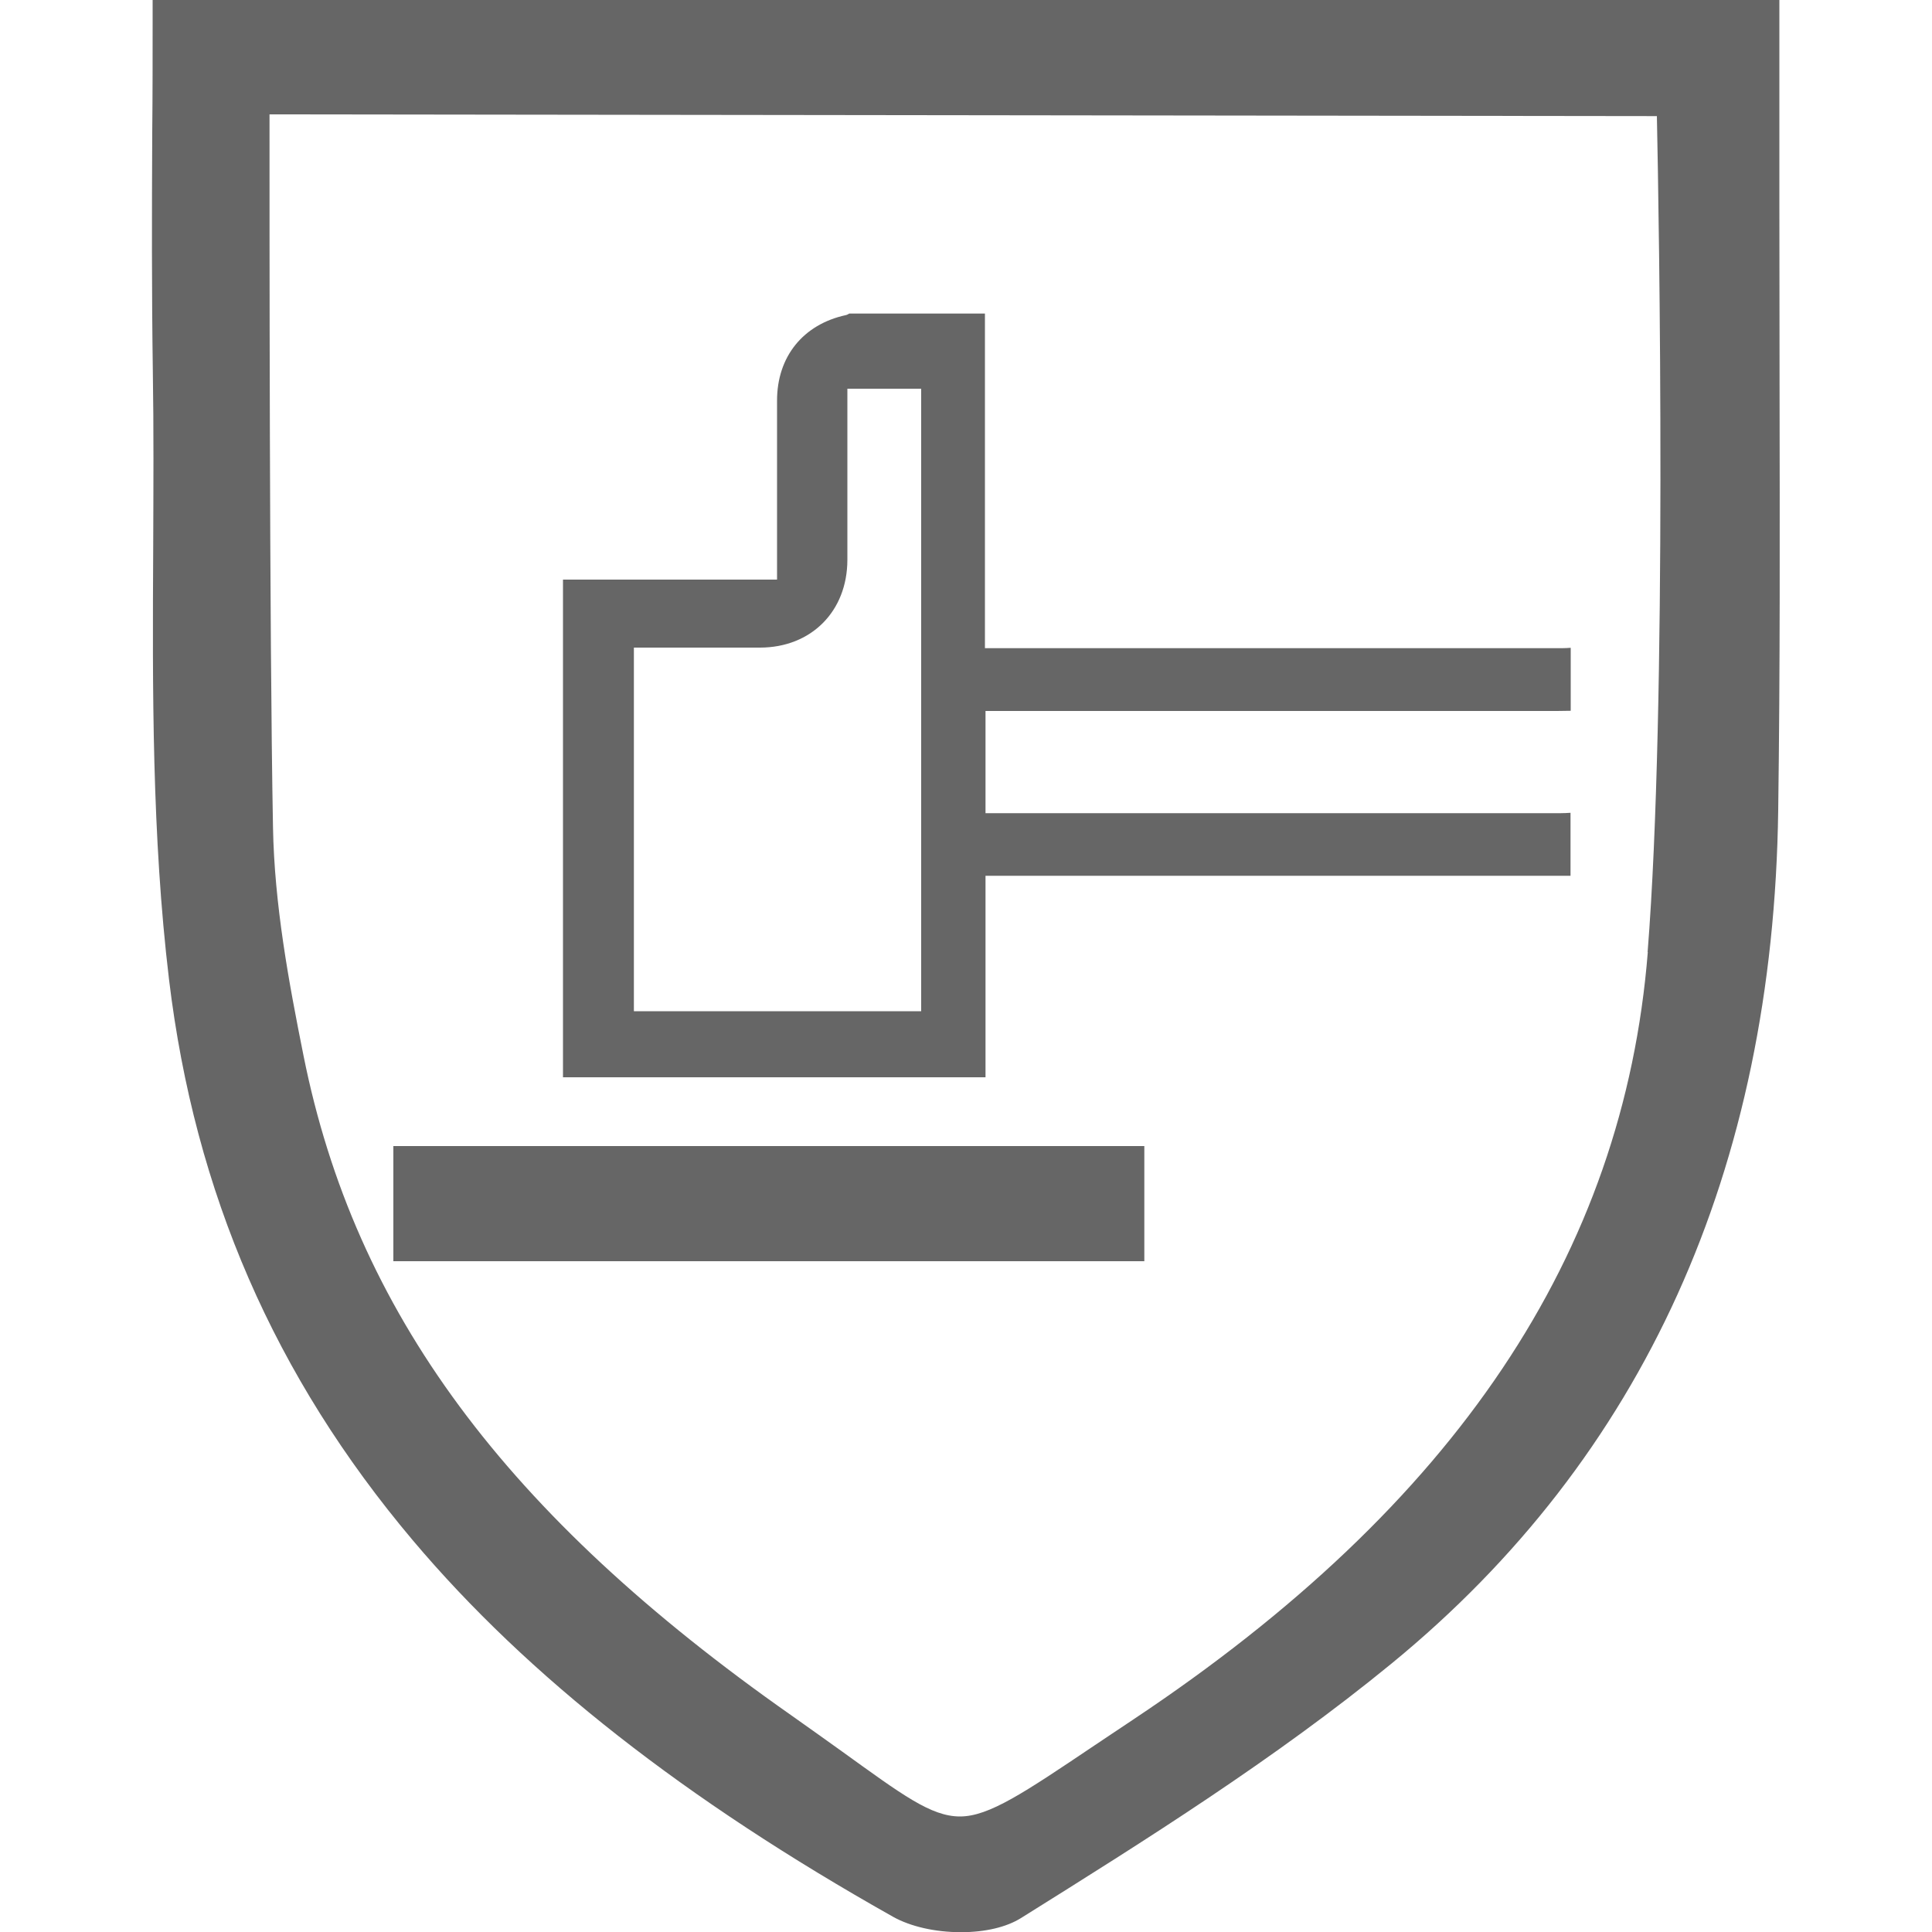
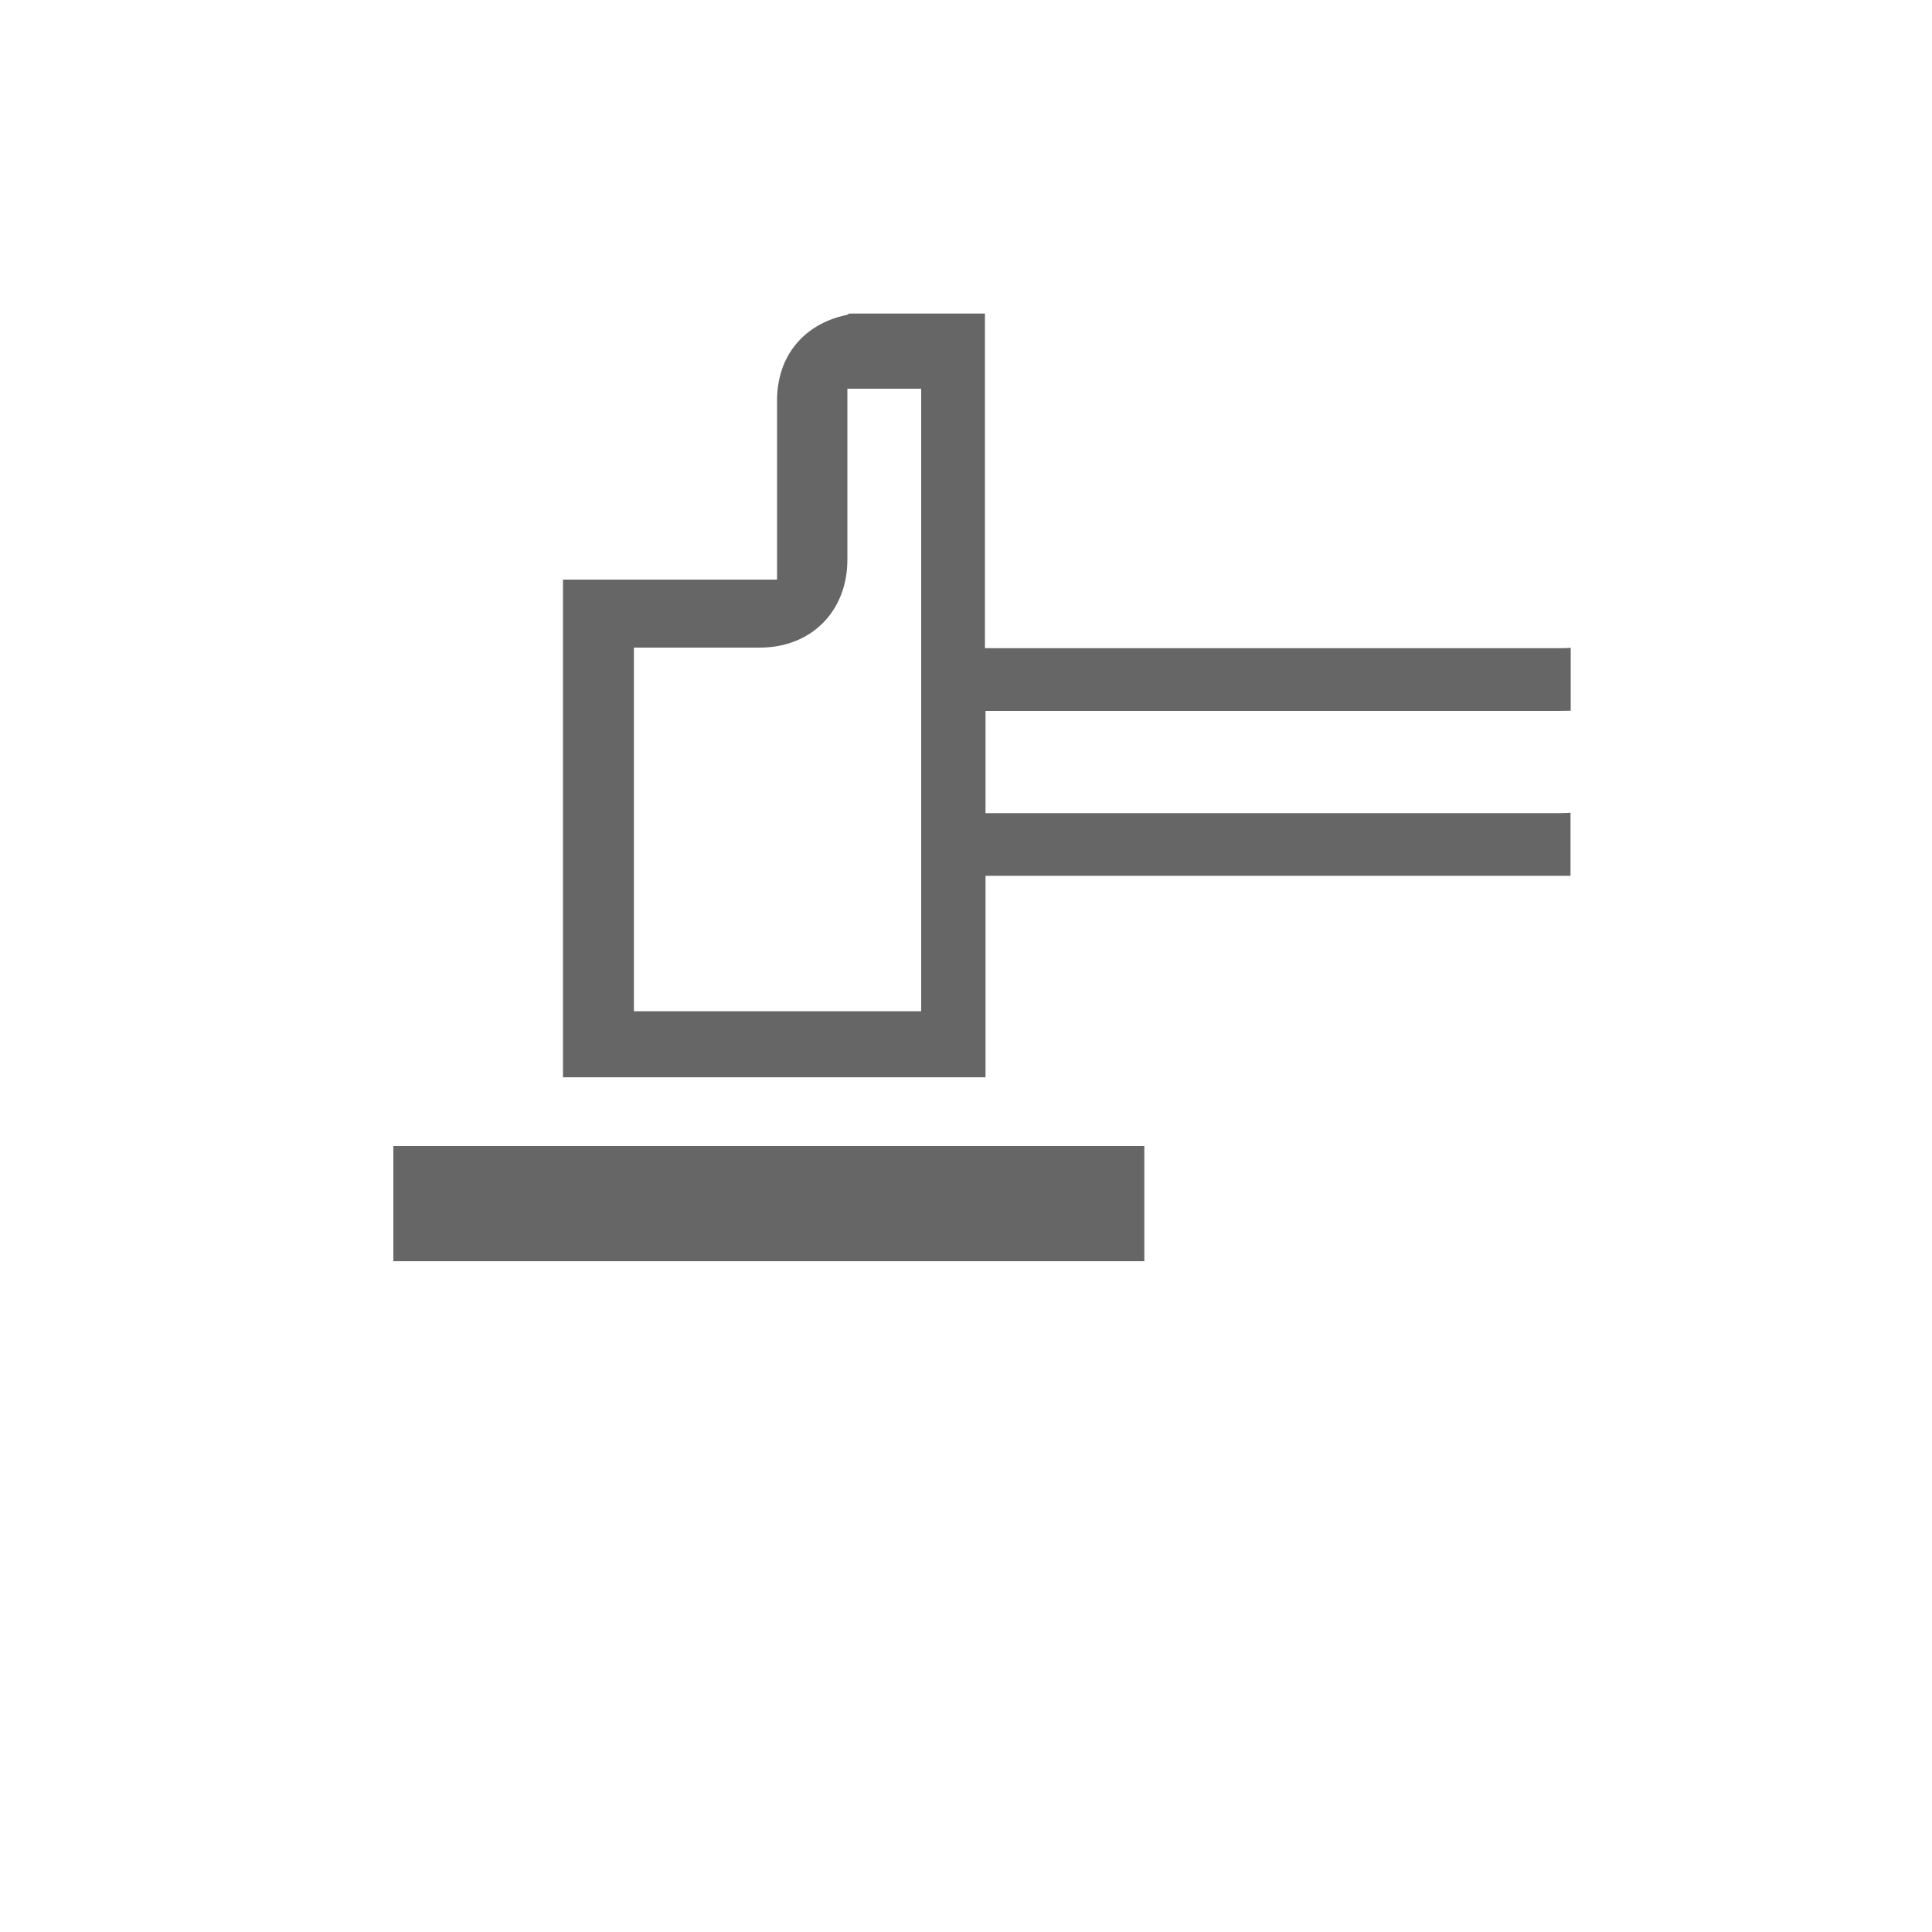
<svg xmlns="http://www.w3.org/2000/svg" id="Layer_1" data-name="Layer 1" version="1.1" viewBox="0 0 100 100">
  <defs>
    <style>
      .cls-1 {
        fill: #676767;
      }

      .cls-1, .cls-2, .cls-3 {
        stroke-width: 0px;
      }

      .cls-2 {
        fill: #666;
      }

      .cls-3 {
        fill: #666;
      }

      .cls-4 {
        display: none;
      }
    </style>
  </defs>
-   <path class="cls-2" d="M92.11,20.08c0-3.22-.01-6.44-.01-9.66,0-2.1,0-4.19,0-6.36V.94s0-.98,0-.98H7.9v.98c0,1.99,0,3.94-.02,5.87-.02,4.26-.03,8.28.03,12.37.05,3.03.03,6.12.02,9.11-.04,7.37-.07,15,.82,22.42,1.33,11.04,5.46,20.53,12.62,29.02,5.95,7.05,14.08,13.42,24.85,19.48.91.51,2.19.8,3.52.8,1.25,0,2.36-.26,3.12-.74,6.46-4.04,13.14-8.23,19.16-13.16,13.04-10.68,19.77-25.55,20.02-44.19.1-7.28.08-14.68.07-21.83ZM85.29,49.28c-1.25,15.63-9.95,28.61-26.6,39.7-.74.49-1.42.95-2.05,1.37-3.63,2.44-5.45,3.67-6.95,3.67s-2.99-1.12-6.1-3.36c-.78-.56-1.65-1.18-2.64-1.88-14.8-10.38-22.59-20.91-25.24-34.14-.76-3.79-1.51-7.82-1.58-11.83-.19-10.15-.18-32-.18-36.89l71.81.09c.11,5.23.54,30.49-.48,43.27Z" />
  <g id="cut" class="cls-4">
    <polygon class="cls-1" points="40.47 63.47 31.47 72.05 27.21 62.32 33.21 56.32 33.7 62.77 40.47 63.47" />
    <path class="cls-1" d="M58.5,48.65l16.67-14.63c.33-.26.65-.54.96-.85,3.69-3.69,3.89-9.47.44-12.92-3.45-3.45-9.23-3.25-12.92.44-.37.37-.69.75-.99,1.16l-12.92,15.02-15.14,15.04.69,9.19,9.5.99M57.97,45.6c-.87.87-2.16,1.08-3.22.61l-9.17,9.17c-.73.73-1.91.72-2.63,0l-1.65-1.65c-.73-.73-.73-1.91,0-2.63l9.17-9.17c-.46-1.06-.26-2.34.61-3.22l4.69-4.69c.87-.87,2.15-1.07,3.21-.61l4.98-4.98c.73-.73,1.91-.73,2.64,0l1.65,1.65c.73.73.73,1.91,0,2.64l-4.98,4.98c.46,1.06.26,2.34-.61,3.21l-4.69,4.69Z" />
    <path class="cls-1" d="M54.61,44.82l-2.76-2.76c-.73-.73-.72-1.91,0-2.64l4.62-4.62c.73-.73,1.91-.73,2.64,0l2.76,2.76c.73.73.72,1.91,0,2.63l-4.62,4.62c-.73.73-1.91.73-2.63,0Z" />
  </g>
  <g id="en388">
    <path class="cls-3" d="M81.31,45.33h-30.3v10.43h-21.87v-25.76h11.08c0-.23,0-.43,0-.62,0-2.88,0-5.76,0-8.65,0-2.27,1.35-3.94,3.56-4.42.06-.01.12-.05.18-.08,2.34,0,4.68,0,7.02,0v17.32c.23,0,.4,0,.56,0,9.77,0,19.53,0,29.3,0,.15,0,.3-.01.46-.02v3.26c-.24,0-.47.01-.71.01-9.64,0-19.29,0-28.93,0h-.65v5.29h.54c9.74,0,19.49,0,29.23,0,.17,0,.34-.01.51-.02v3.26ZM43.86,20.12v.61c0,2.75,0,5.49,0,8.24,0,2.67-1.87,4.55-4.53,4.55-1.98,0-3.97,0-5.95,0-.18,0-.36,0-.57,0v18.82h14.87V20.12h-3.81Z" />
    <path class="cls-3" d="M20.36,65.28v-5.96h38.87v5.96H20.36Z" />
  </g>
</svg>